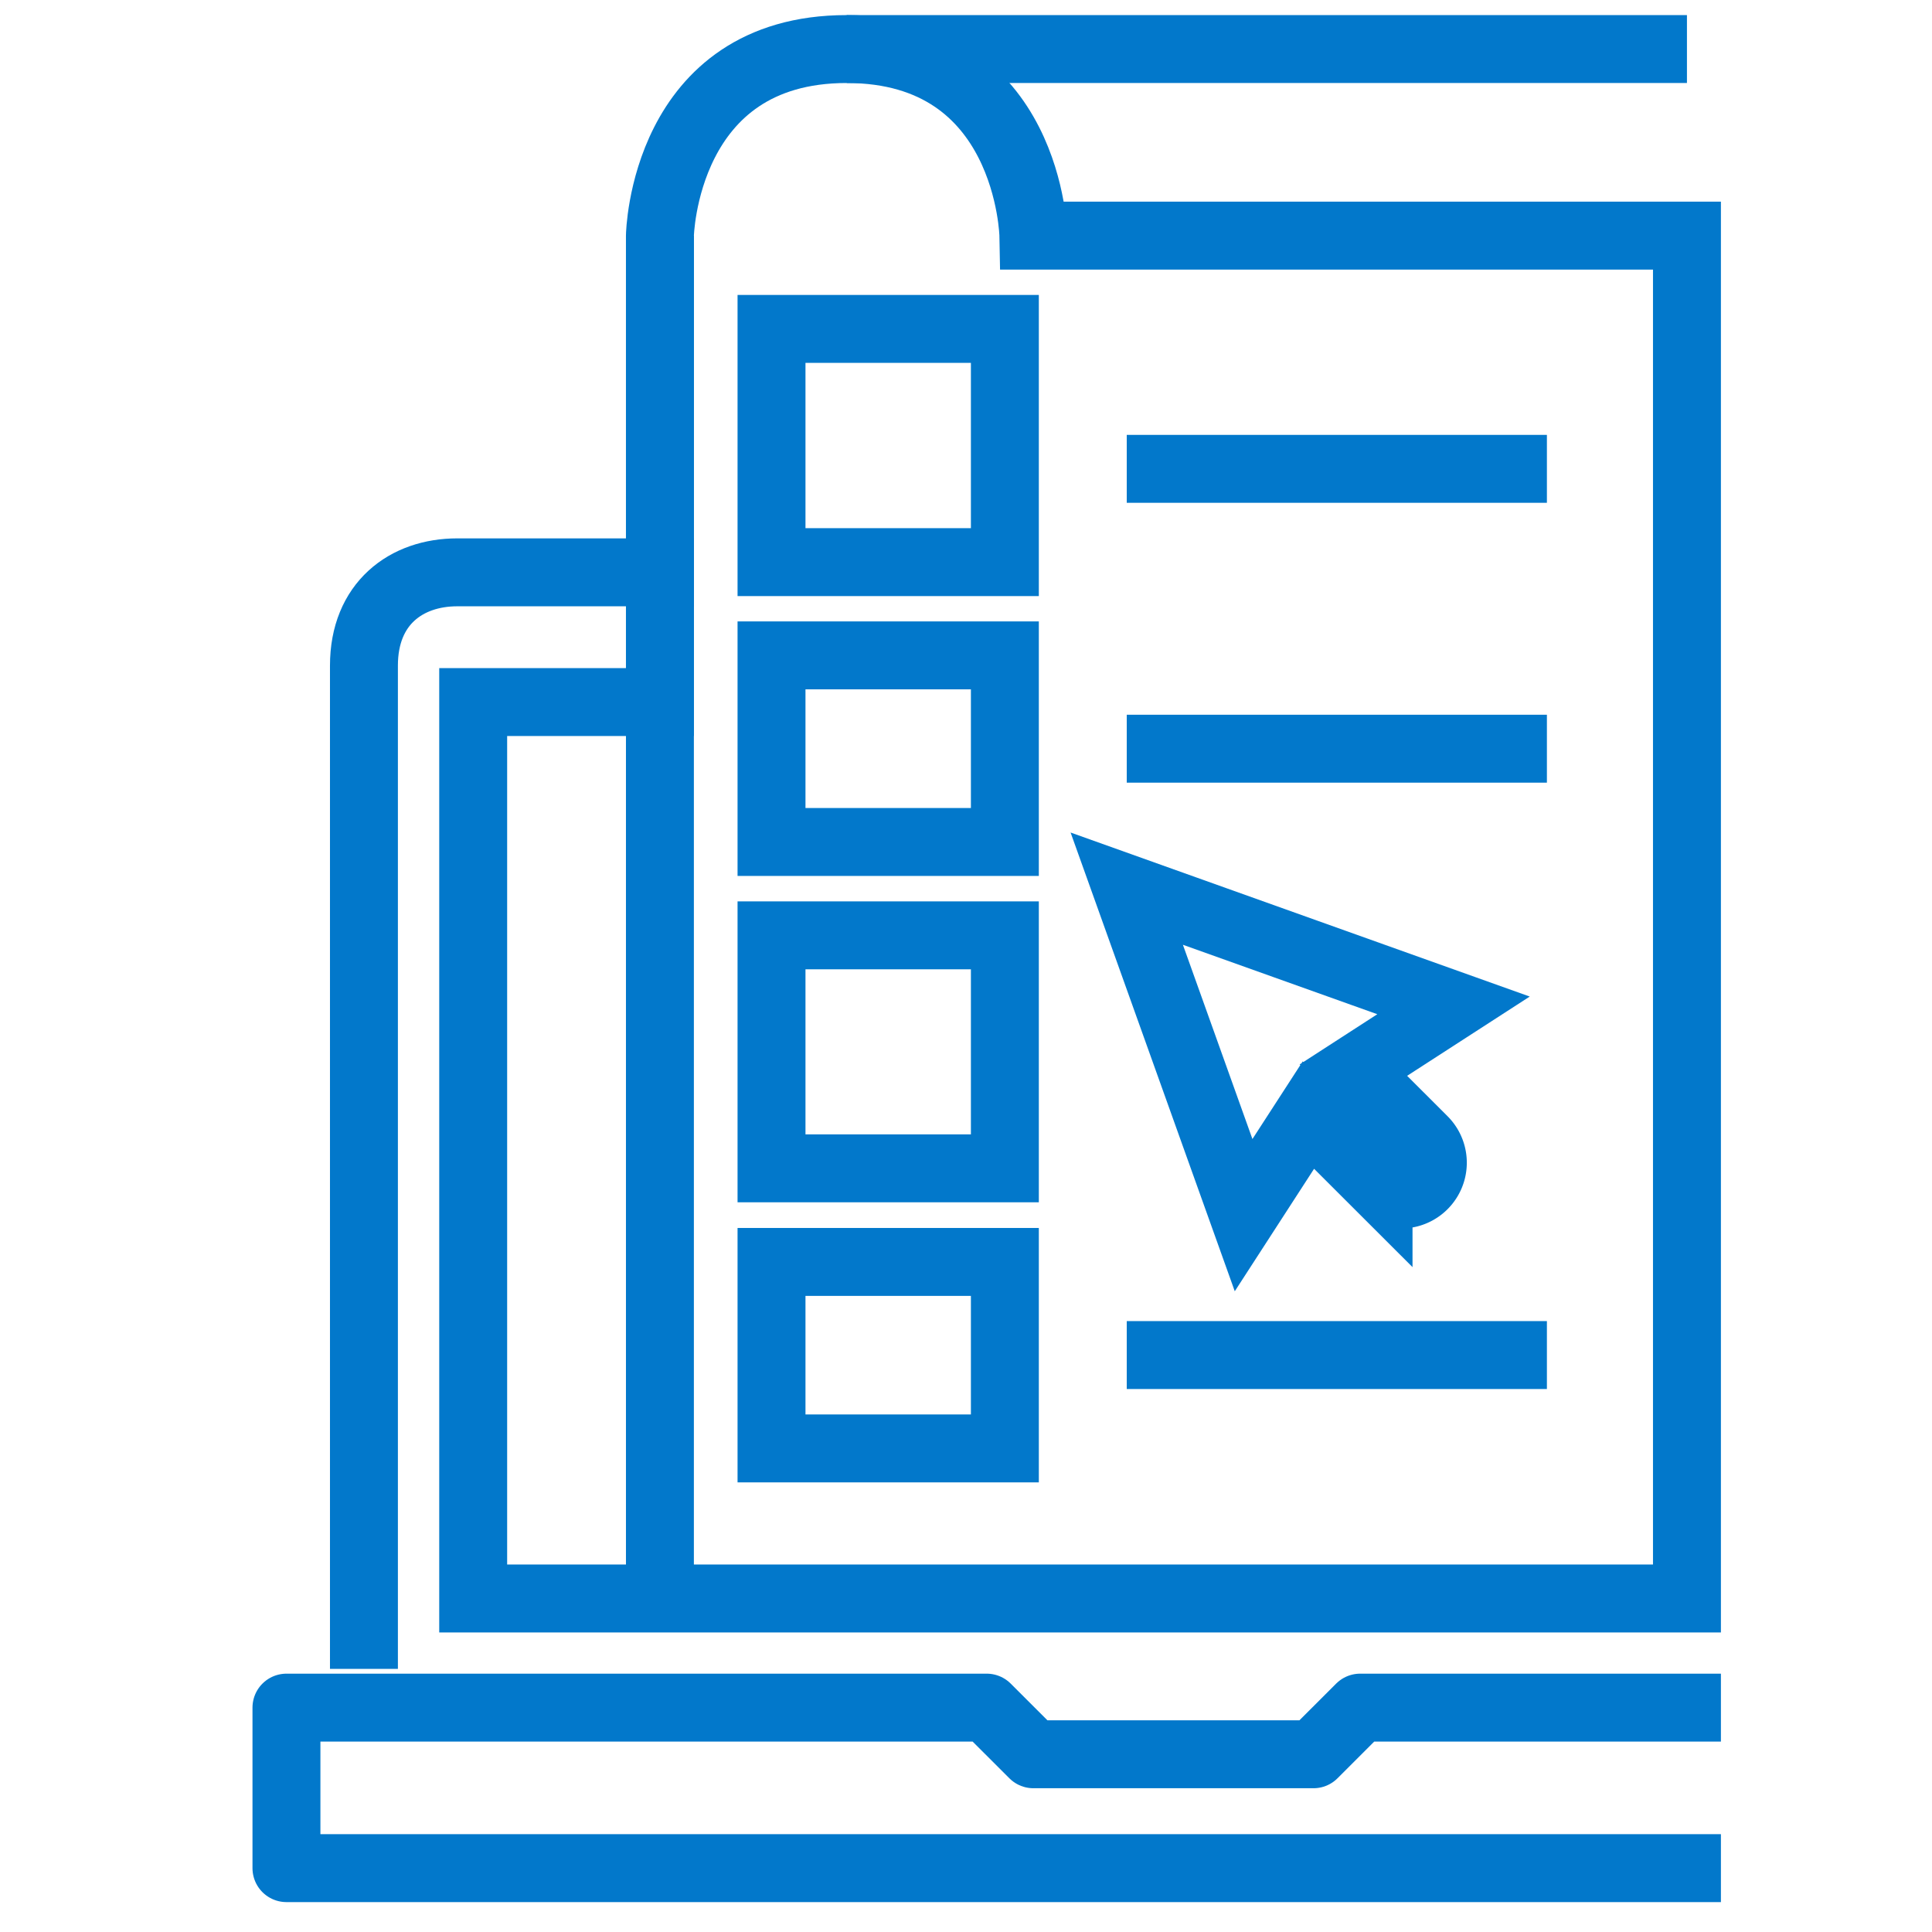
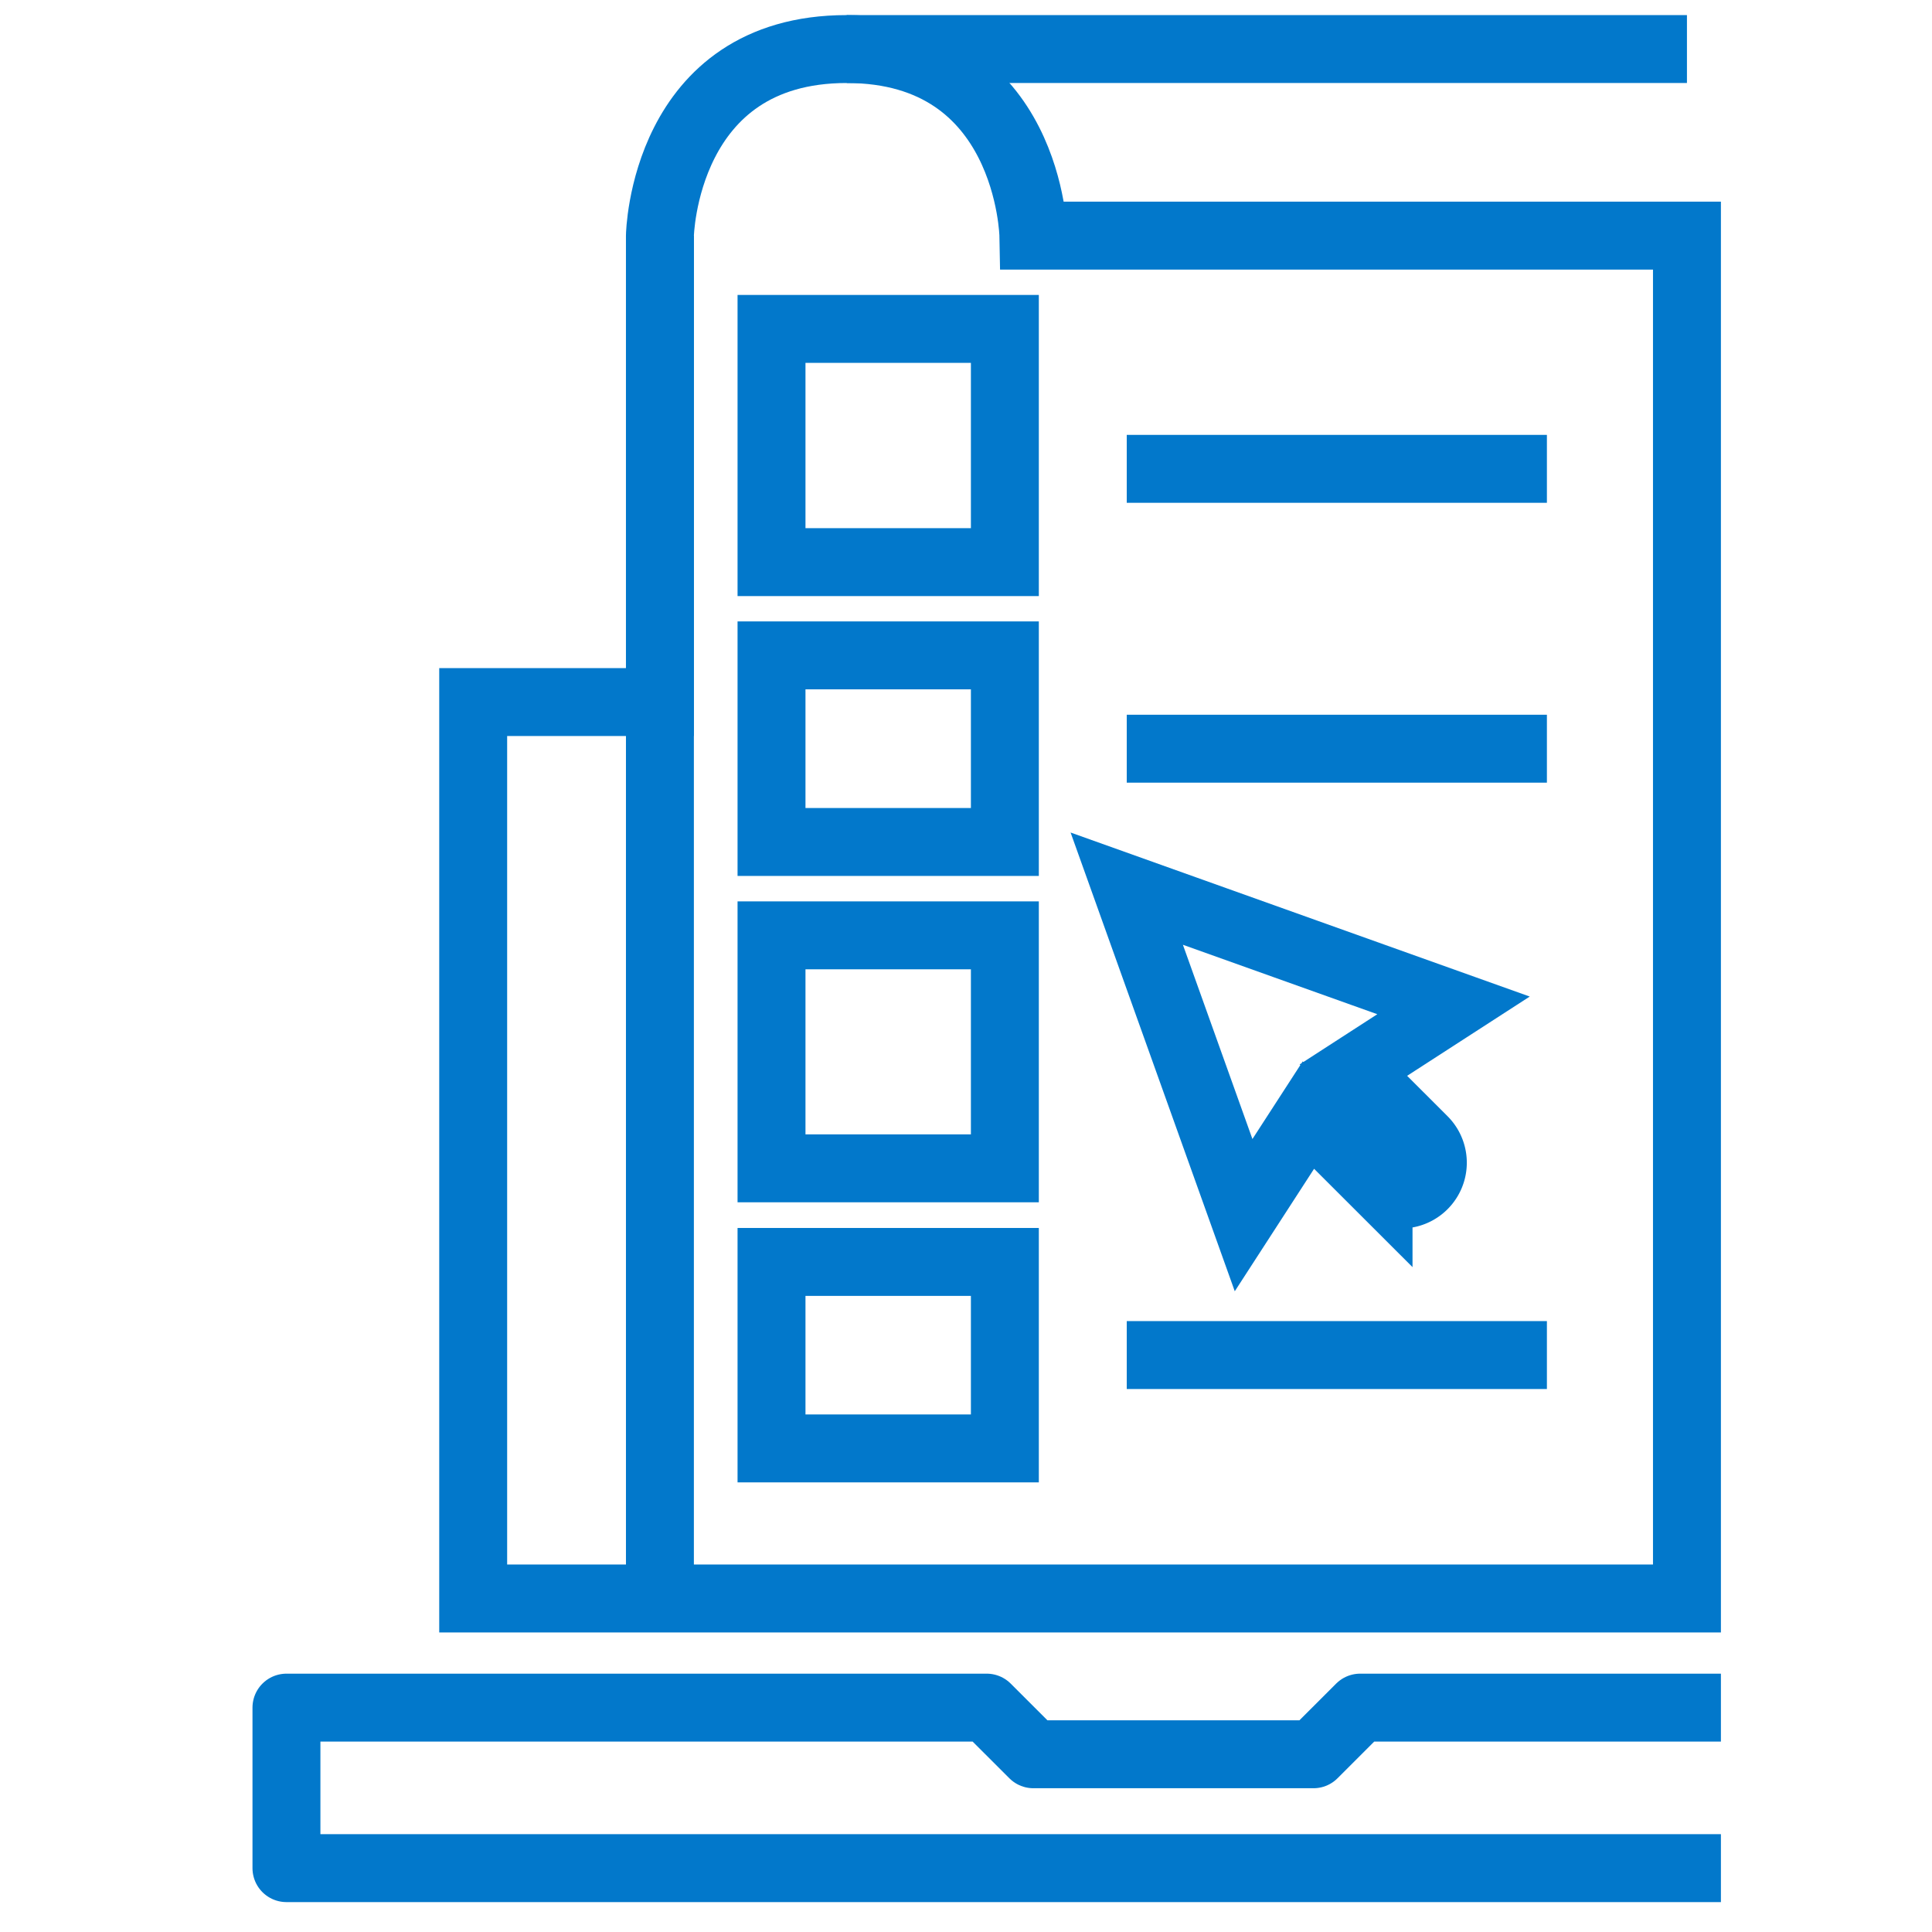
<svg xmlns="http://www.w3.org/2000/svg" id="Advanced_Test_Settings" data-name="Advanced Test Settings" width="40" height="40" viewBox="0 0 512 512">
  <defs>
    <style>
      .cls-1, .cls-2, .cls-3, .cls-4, .cls-5 {
        fill: none;
        stroke-width: 18px;
        fill-rule: evenodd;
      }

      .cls-1, .cls-2, .cls-3, .cls-4 {
        stroke: #0278cb;
      }

      .cls-1, .cls-2 {
        stroke-linecap: square;
      }

      .cls-1, .cls-3 {
        stroke-linejoin: round;
      }

      .cls-5 {
        stroke: #0278cb;
      }
    </style>
  </defs>
-   <path class="cls-1" d="M174.885,151.674H121.19c-13.532,0-24.743,8.261-24.743,24.721V433.27" />
  <path class="cls-2" d="M174.885,186.052H125.4V423.613H447.059V62.444h-173.2S272.947,13,224.371,13s-49.486,49.444-49.486,49.444V186.052Z" />
  <path class="cls-3" d="M447.059,13H224.371" />
  <path class="cls-4" d="M174.885,420.909V62.444" />
  <path class="cls-1" d="M447.059,452.537h-86.6L348.087,464.9h-74.23l-12.371-12.361H75.912v42.537H447.059" />
  <path class="cls-4" d="M204.46,87.163H266.3V148.97H204.46V87.163Z" />
  <path id="Rectangle_13_copy_2" data-name="Rectangle 13 copy 2" class="cls-4" d="M204.46,247.875H266.3V309.62H204.46V247.875Z" />
  <path id="Rectangle_13_copy_3" data-name="Rectangle 13 copy 3" class="cls-4" d="M204.46,334.424H266.3v49.421H204.46V334.424Z" />
  <path id="Rectangle_13_copy" data-name="Rectangle 13 copy" class="cls-4" d="M204.46,173.681H266.3v49.452H204.46V173.681Z" />
  <path class="cls-4" d="M298.6,124.248H409.945" />
  <path id="Shape_15_copy" data-name="Shape 15 copy" class="cls-4" d="M298.6,198.413H409.945" />
  <path id="Shape_15_copy_2" data-name="Shape 15 copy 2" class="cls-4" d="M298.6,359.105H409.945" />
  <path class="cls-5" d="M358.662,283.594L385.2,266.437,298.6,235.5l30.968,86.526,17.172-26.516,18.592,18.575a8.426,8.426,0,0,0,11.922-11.911Z" />
</svg>